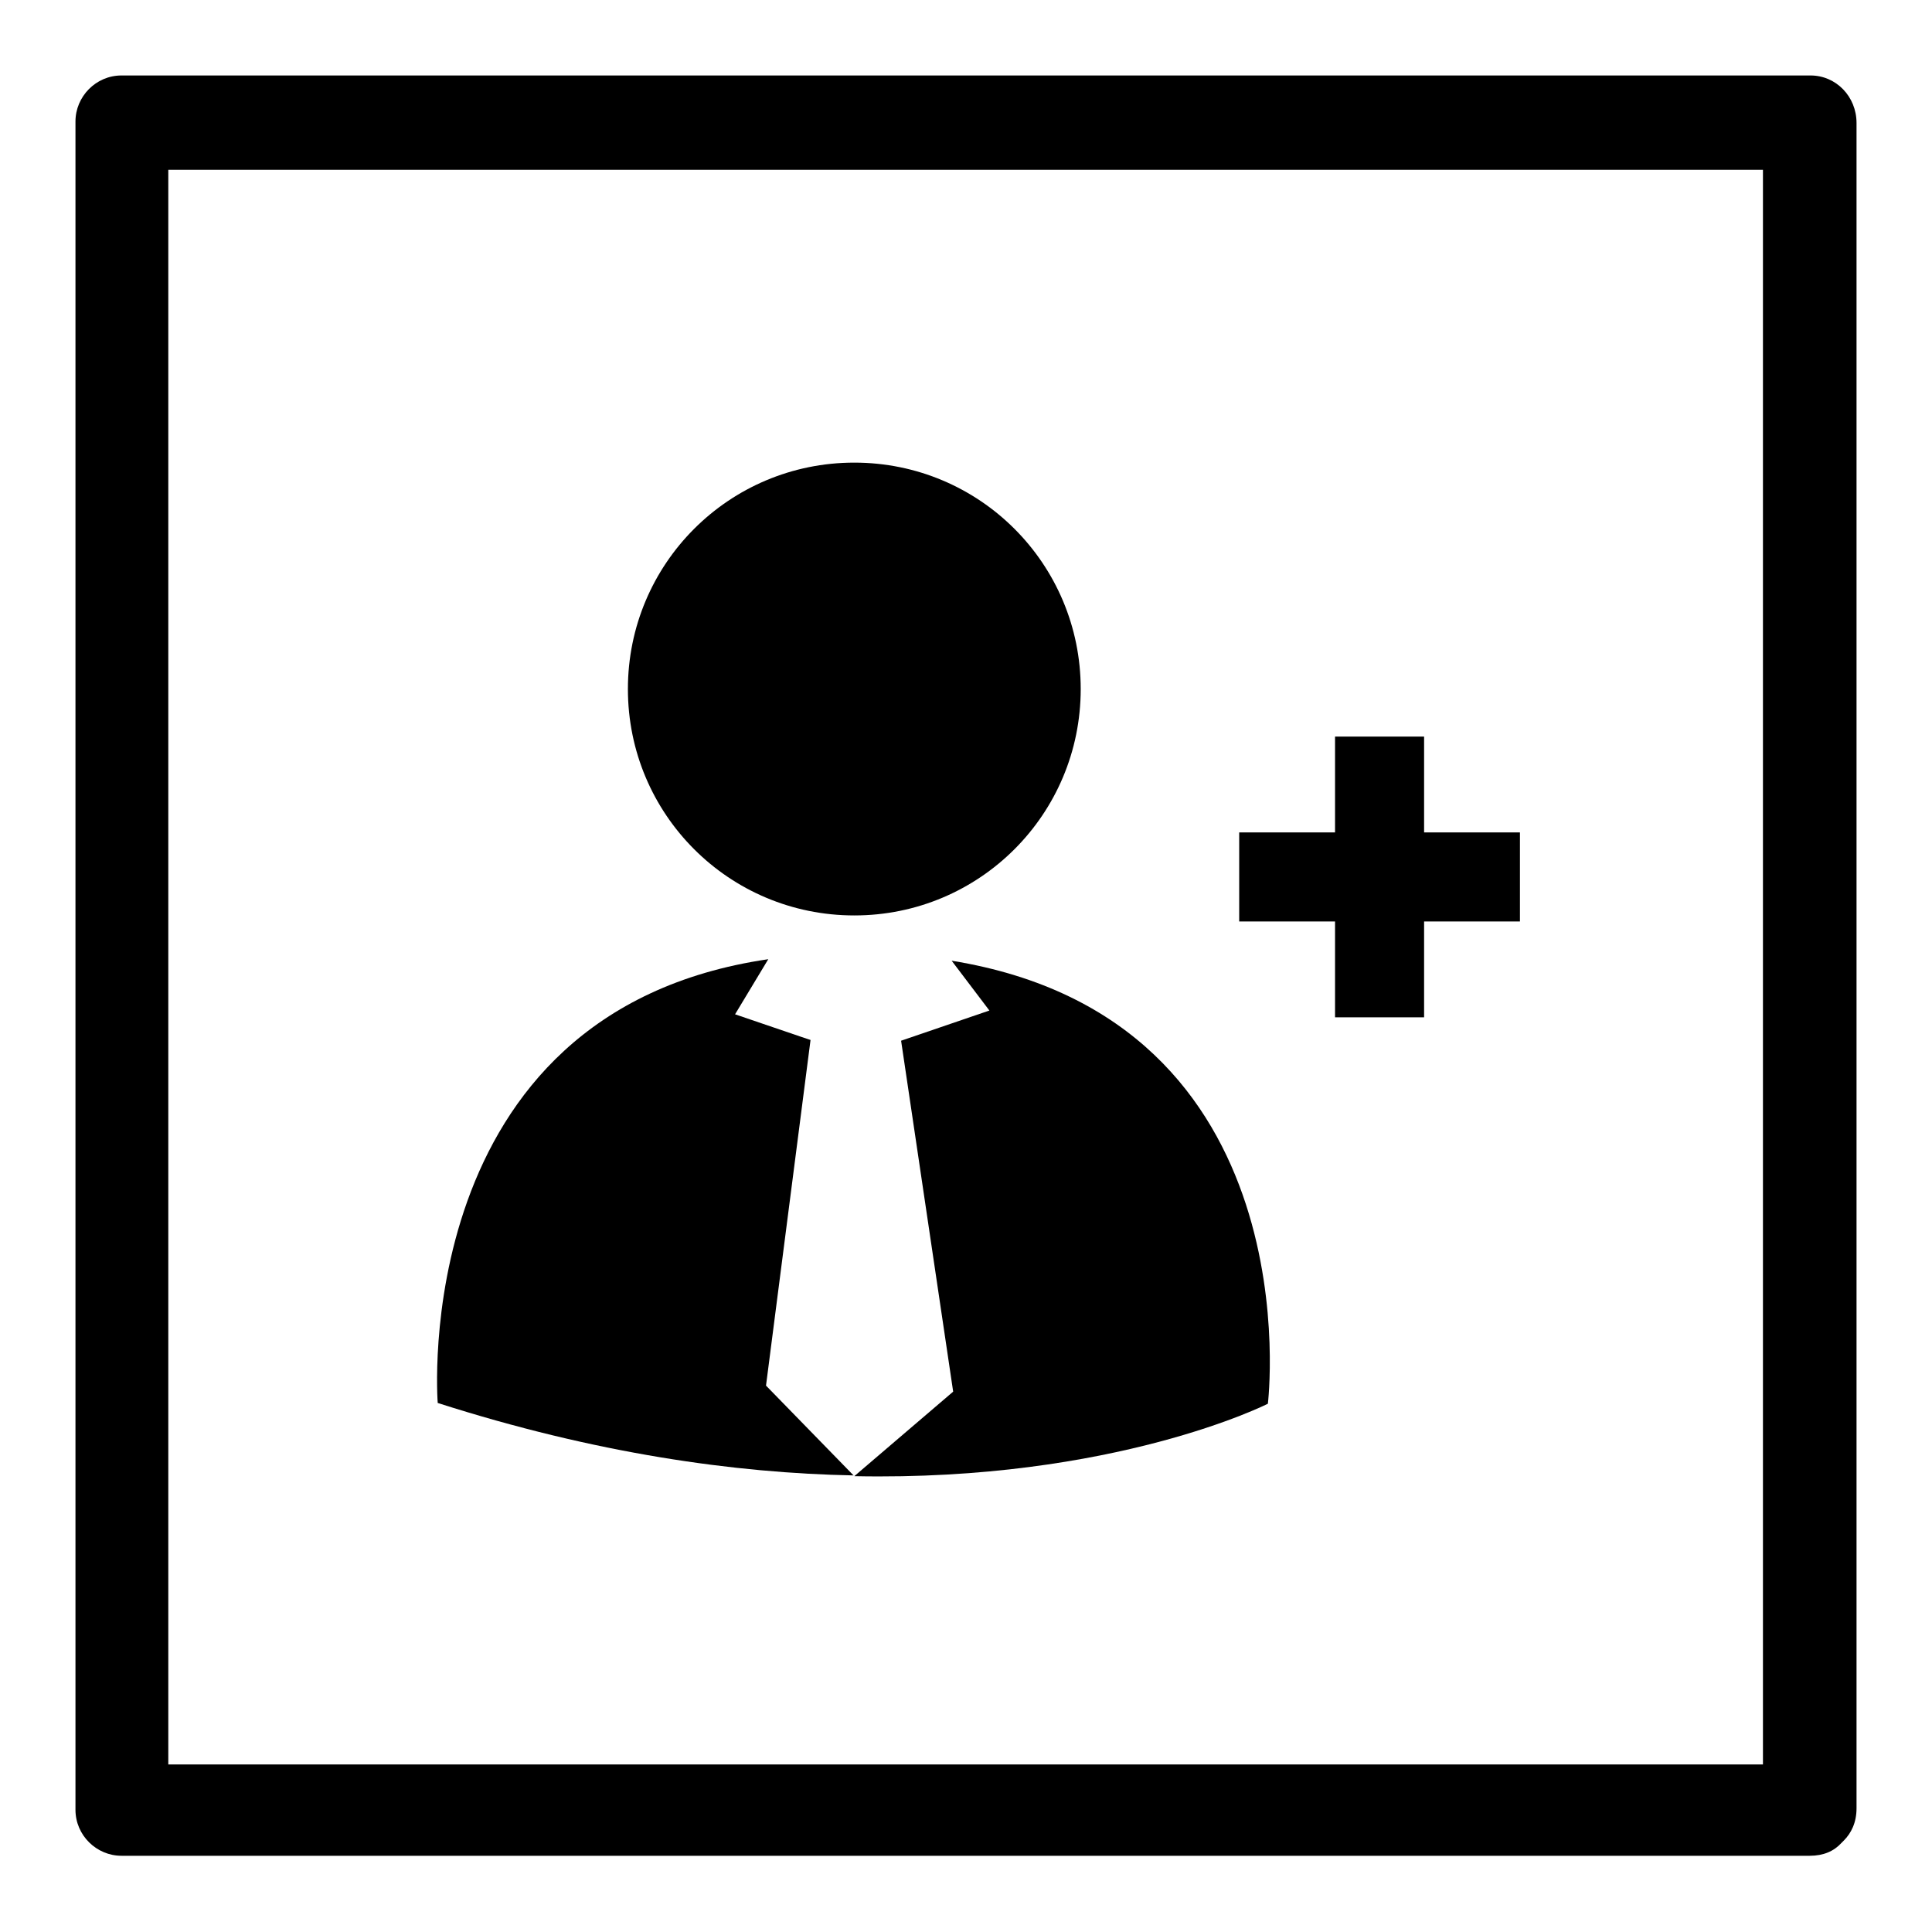
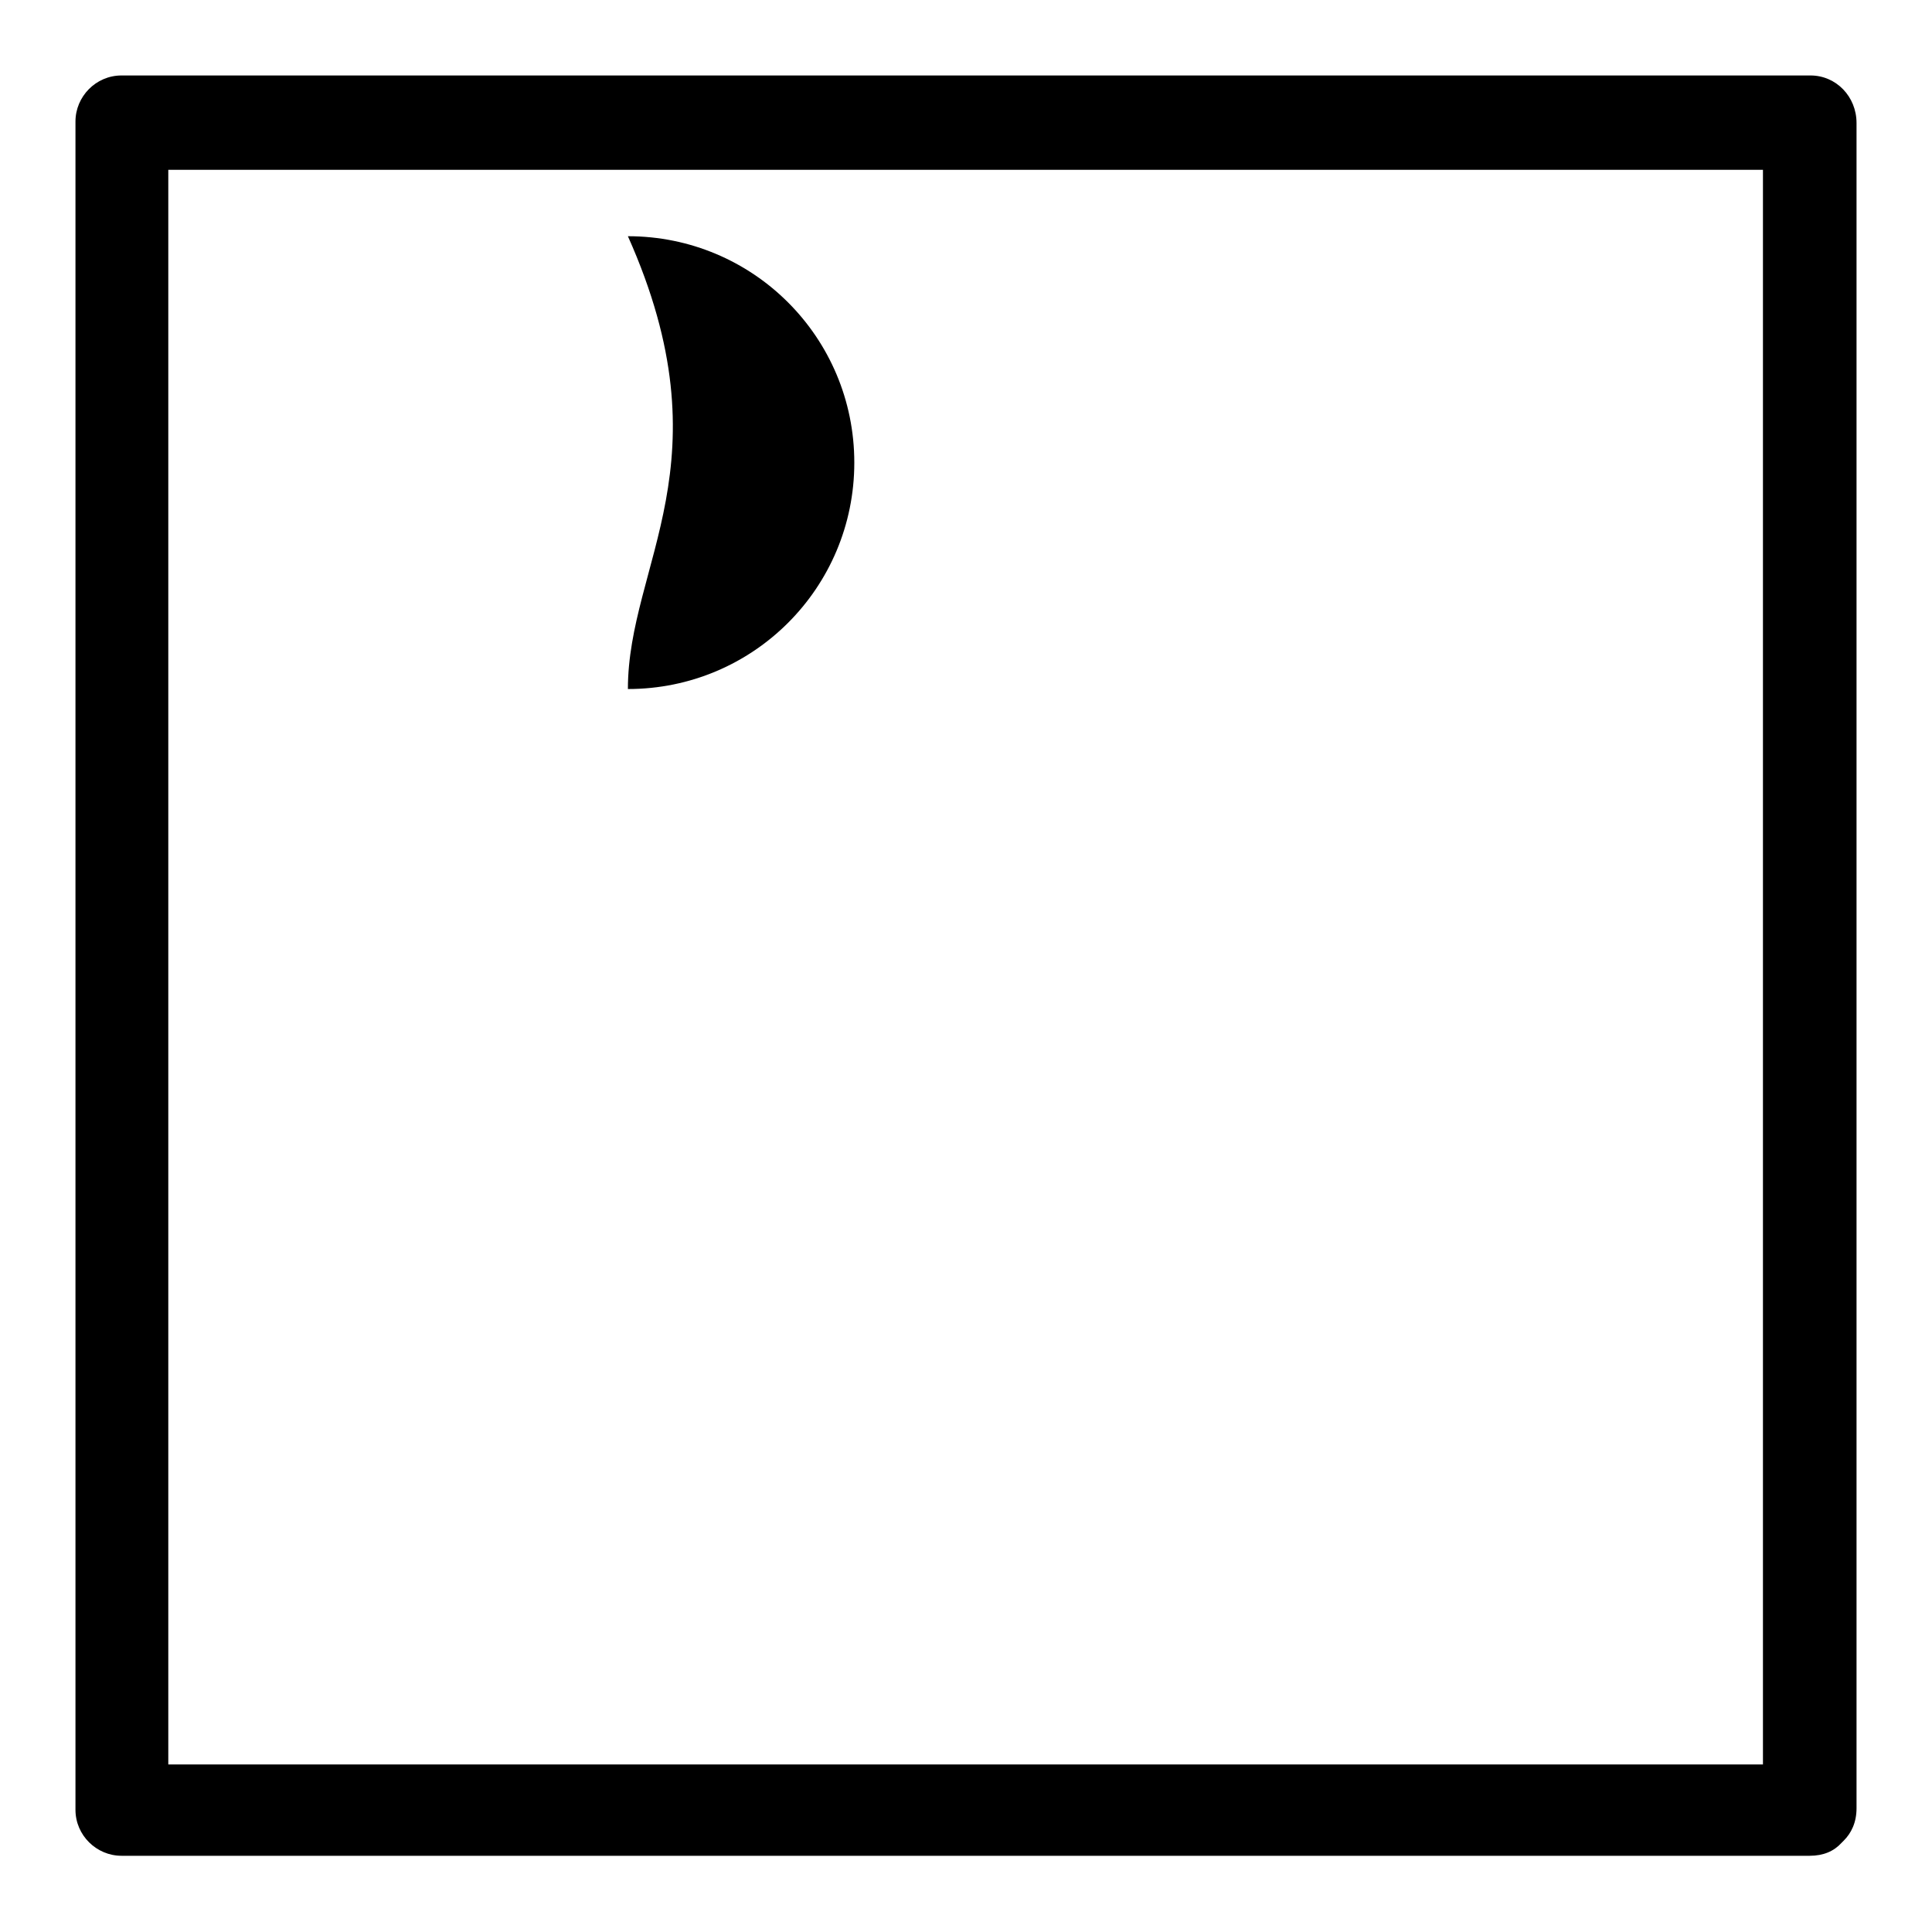
<svg xmlns="http://www.w3.org/2000/svg" version="1.1" x="0px" y="0px" viewBox="0 0 256 256" enable-background="new 0 0 256 256" xml:space="preserve">
  <g>
    <g>
      <path fill="#000000" d="M239.9,10H16.1c-3.4,0-6.1,2.8-6.1,6.1v223.7c0,3.4,2.8,6.1,6.1,6.1h223.7c1.8,0,3.2-0.6,4.2-1.7c0.1-0.1,0.1-0.1,0.2-0.2l0.1-0.1c1-1,1.7-2.4,1.7-4.3V16.3C246,12.8,243.3,10,239.9,10z M233.6,233.8c-70.5,0-140.9,0-211.3,0c0-70.5,0-140.9,0-211.3c70.5,0,140.9,0,211.3,0C233.6,92.9,233.6,163.3,233.6,233.8z" />
-       <path fill="#000000" d="M176.9,97.6h11.8v37.2h-11.8V97.6L176.9,97.6z" />
-       <path fill="#000000" d="M164.2,110.3h37.2v11.8h-37.2V110.3L164.2,110.3z" />
-       <path fill="#000000" d="M83.2,91.3c0,16.6,13.4,30,30,30c16.6,0,30-13.4,30-30c0-16.6-13.4-30-30-30C96.6,61.3,83.2,74.7,83.2,91.3z" />
-       <path fill="#000000" d="M101.5,183.6l5.9-45.8l-1.2-0.4l-8.8-3l4.4-7.3c-47.9,7-43.8,58.8-43.8,58.8c20.9,6.7,39.4,9.3,55.1,9.6L101.5,183.6z" />
-       <path fill="#000000" d="M126.1,127.3l5,6.6l-11.7,4l6.9,46.5l-13.1,11.2c34.5,0.7,54.8-9.6,54.8-9.6S174.2,135.1,126.1,127.3z" />
+       <path fill="#000000" d="M83.2,91.3c16.6,0,30-13.4,30-30c0-16.6-13.4-30-30-30C96.6,61.3,83.2,74.7,83.2,91.3z" />
    </g>
  </g>
</svg>